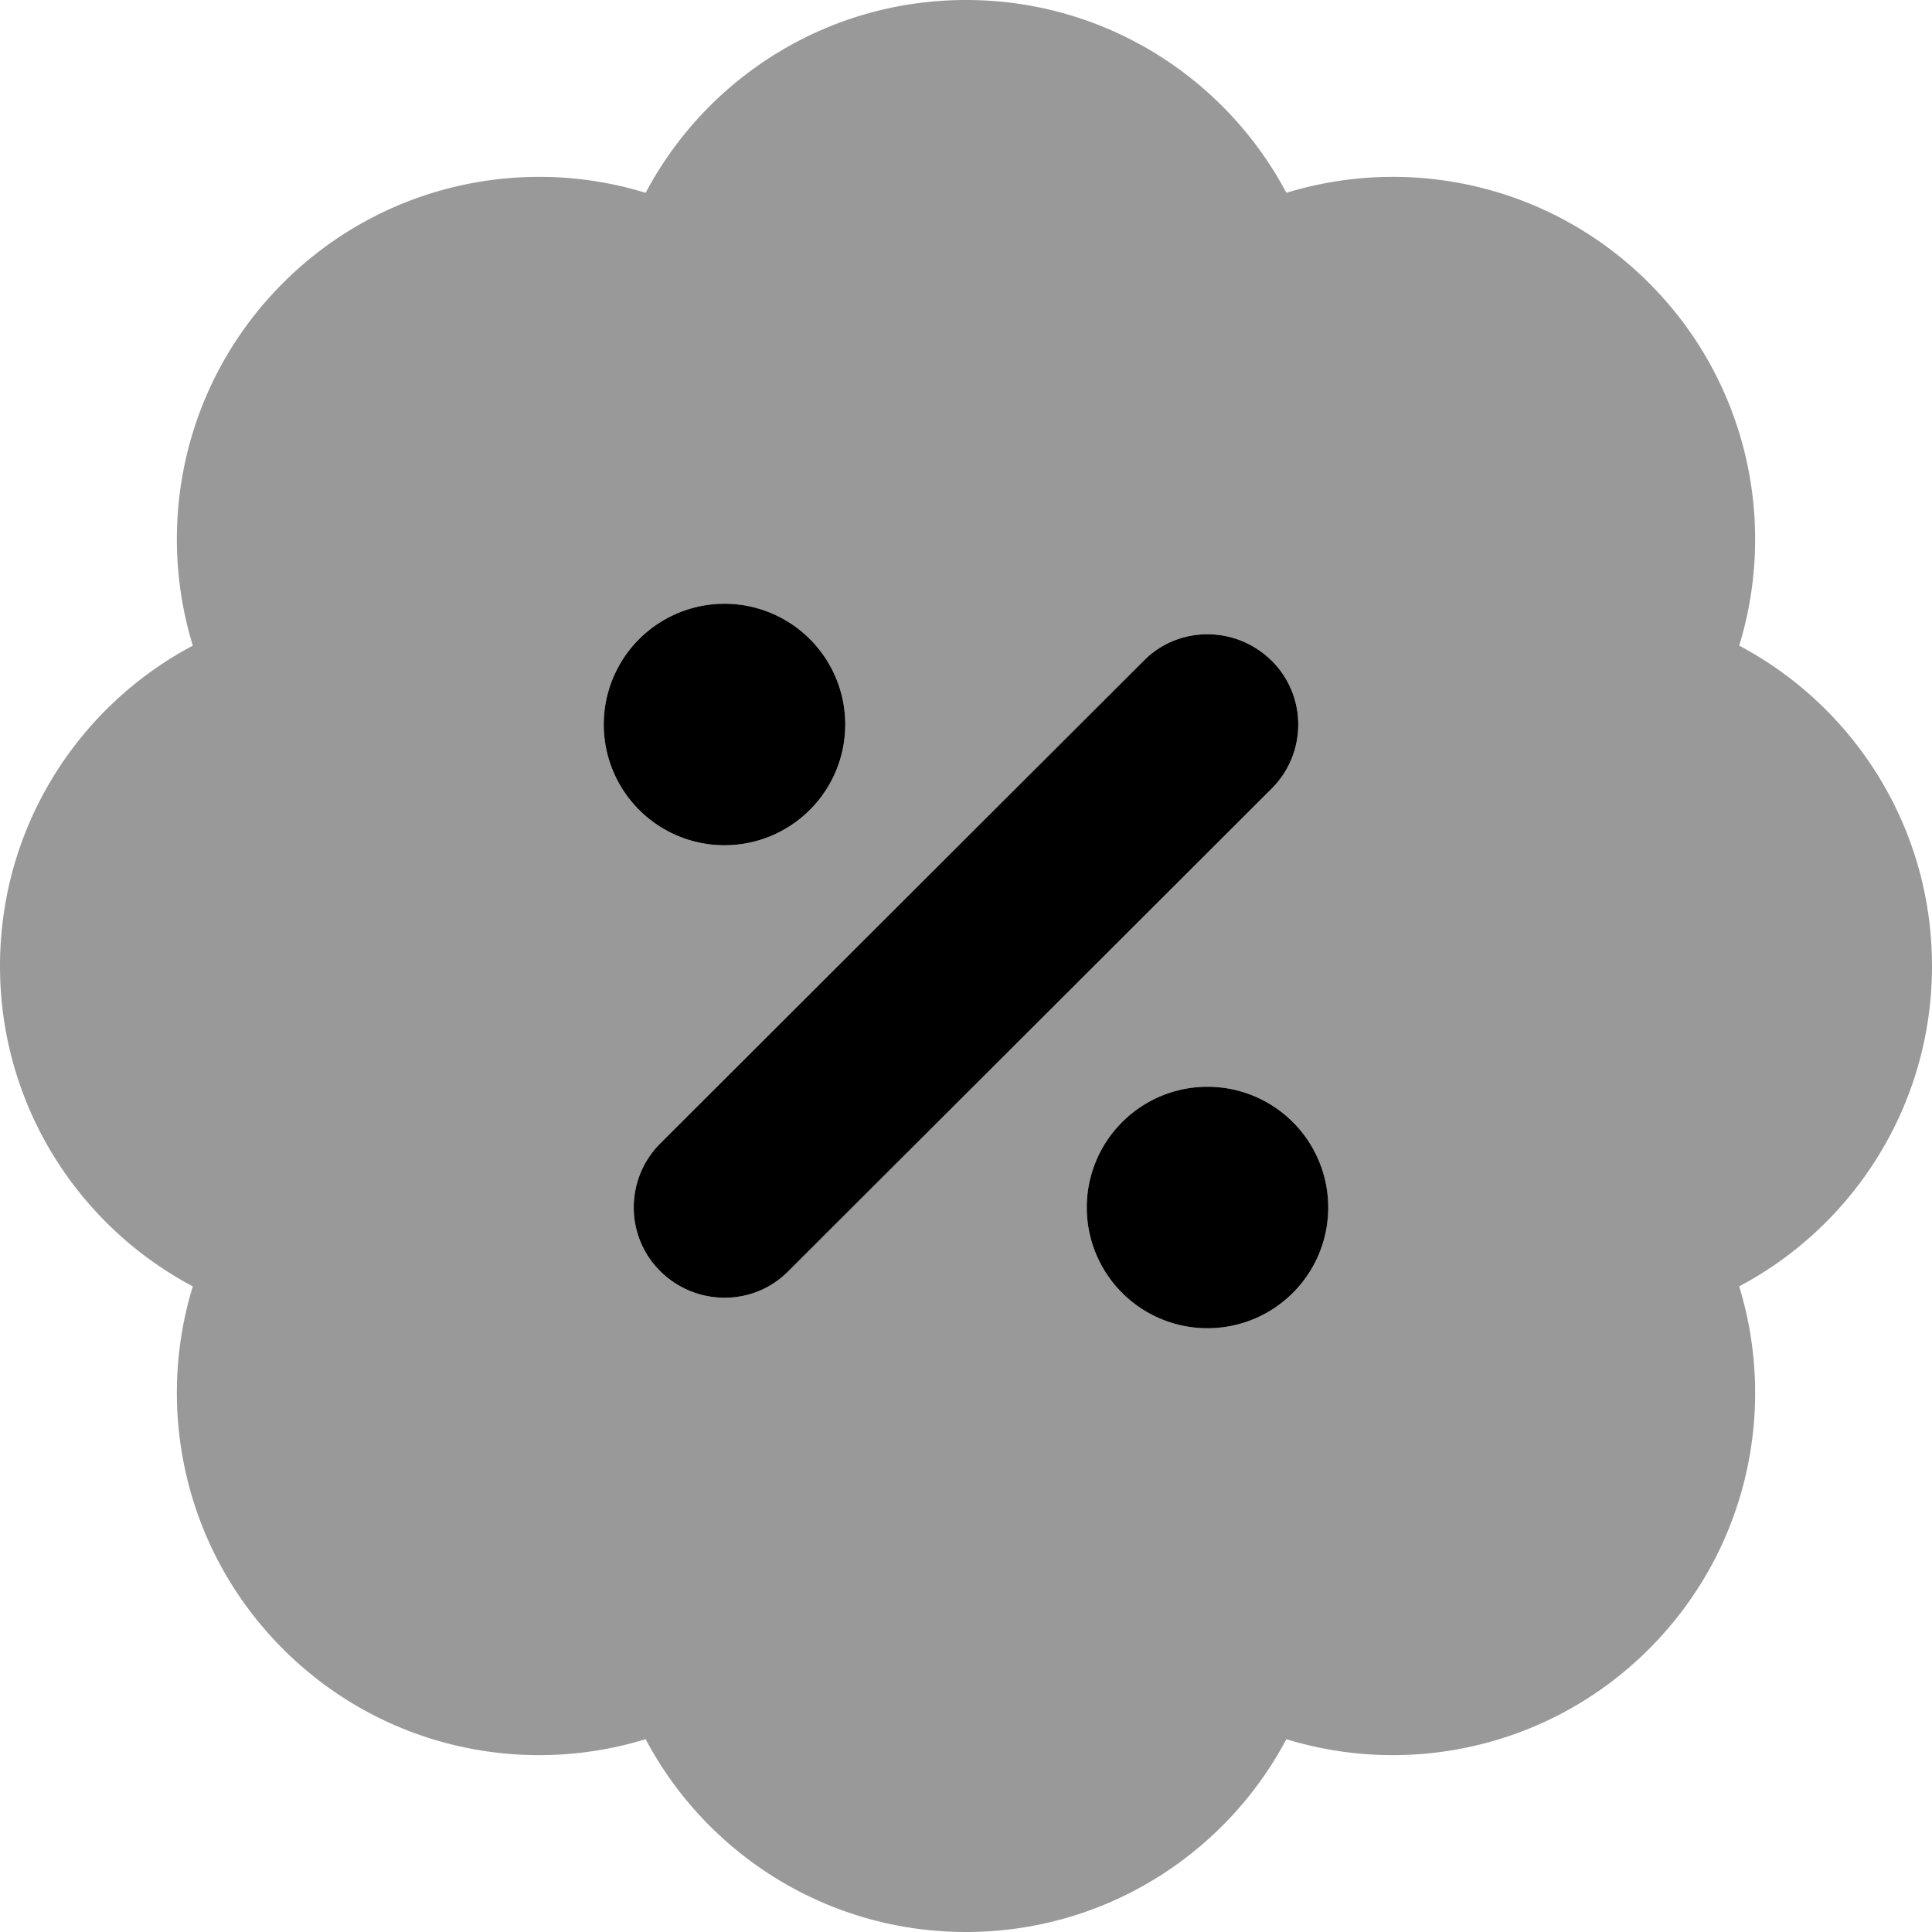
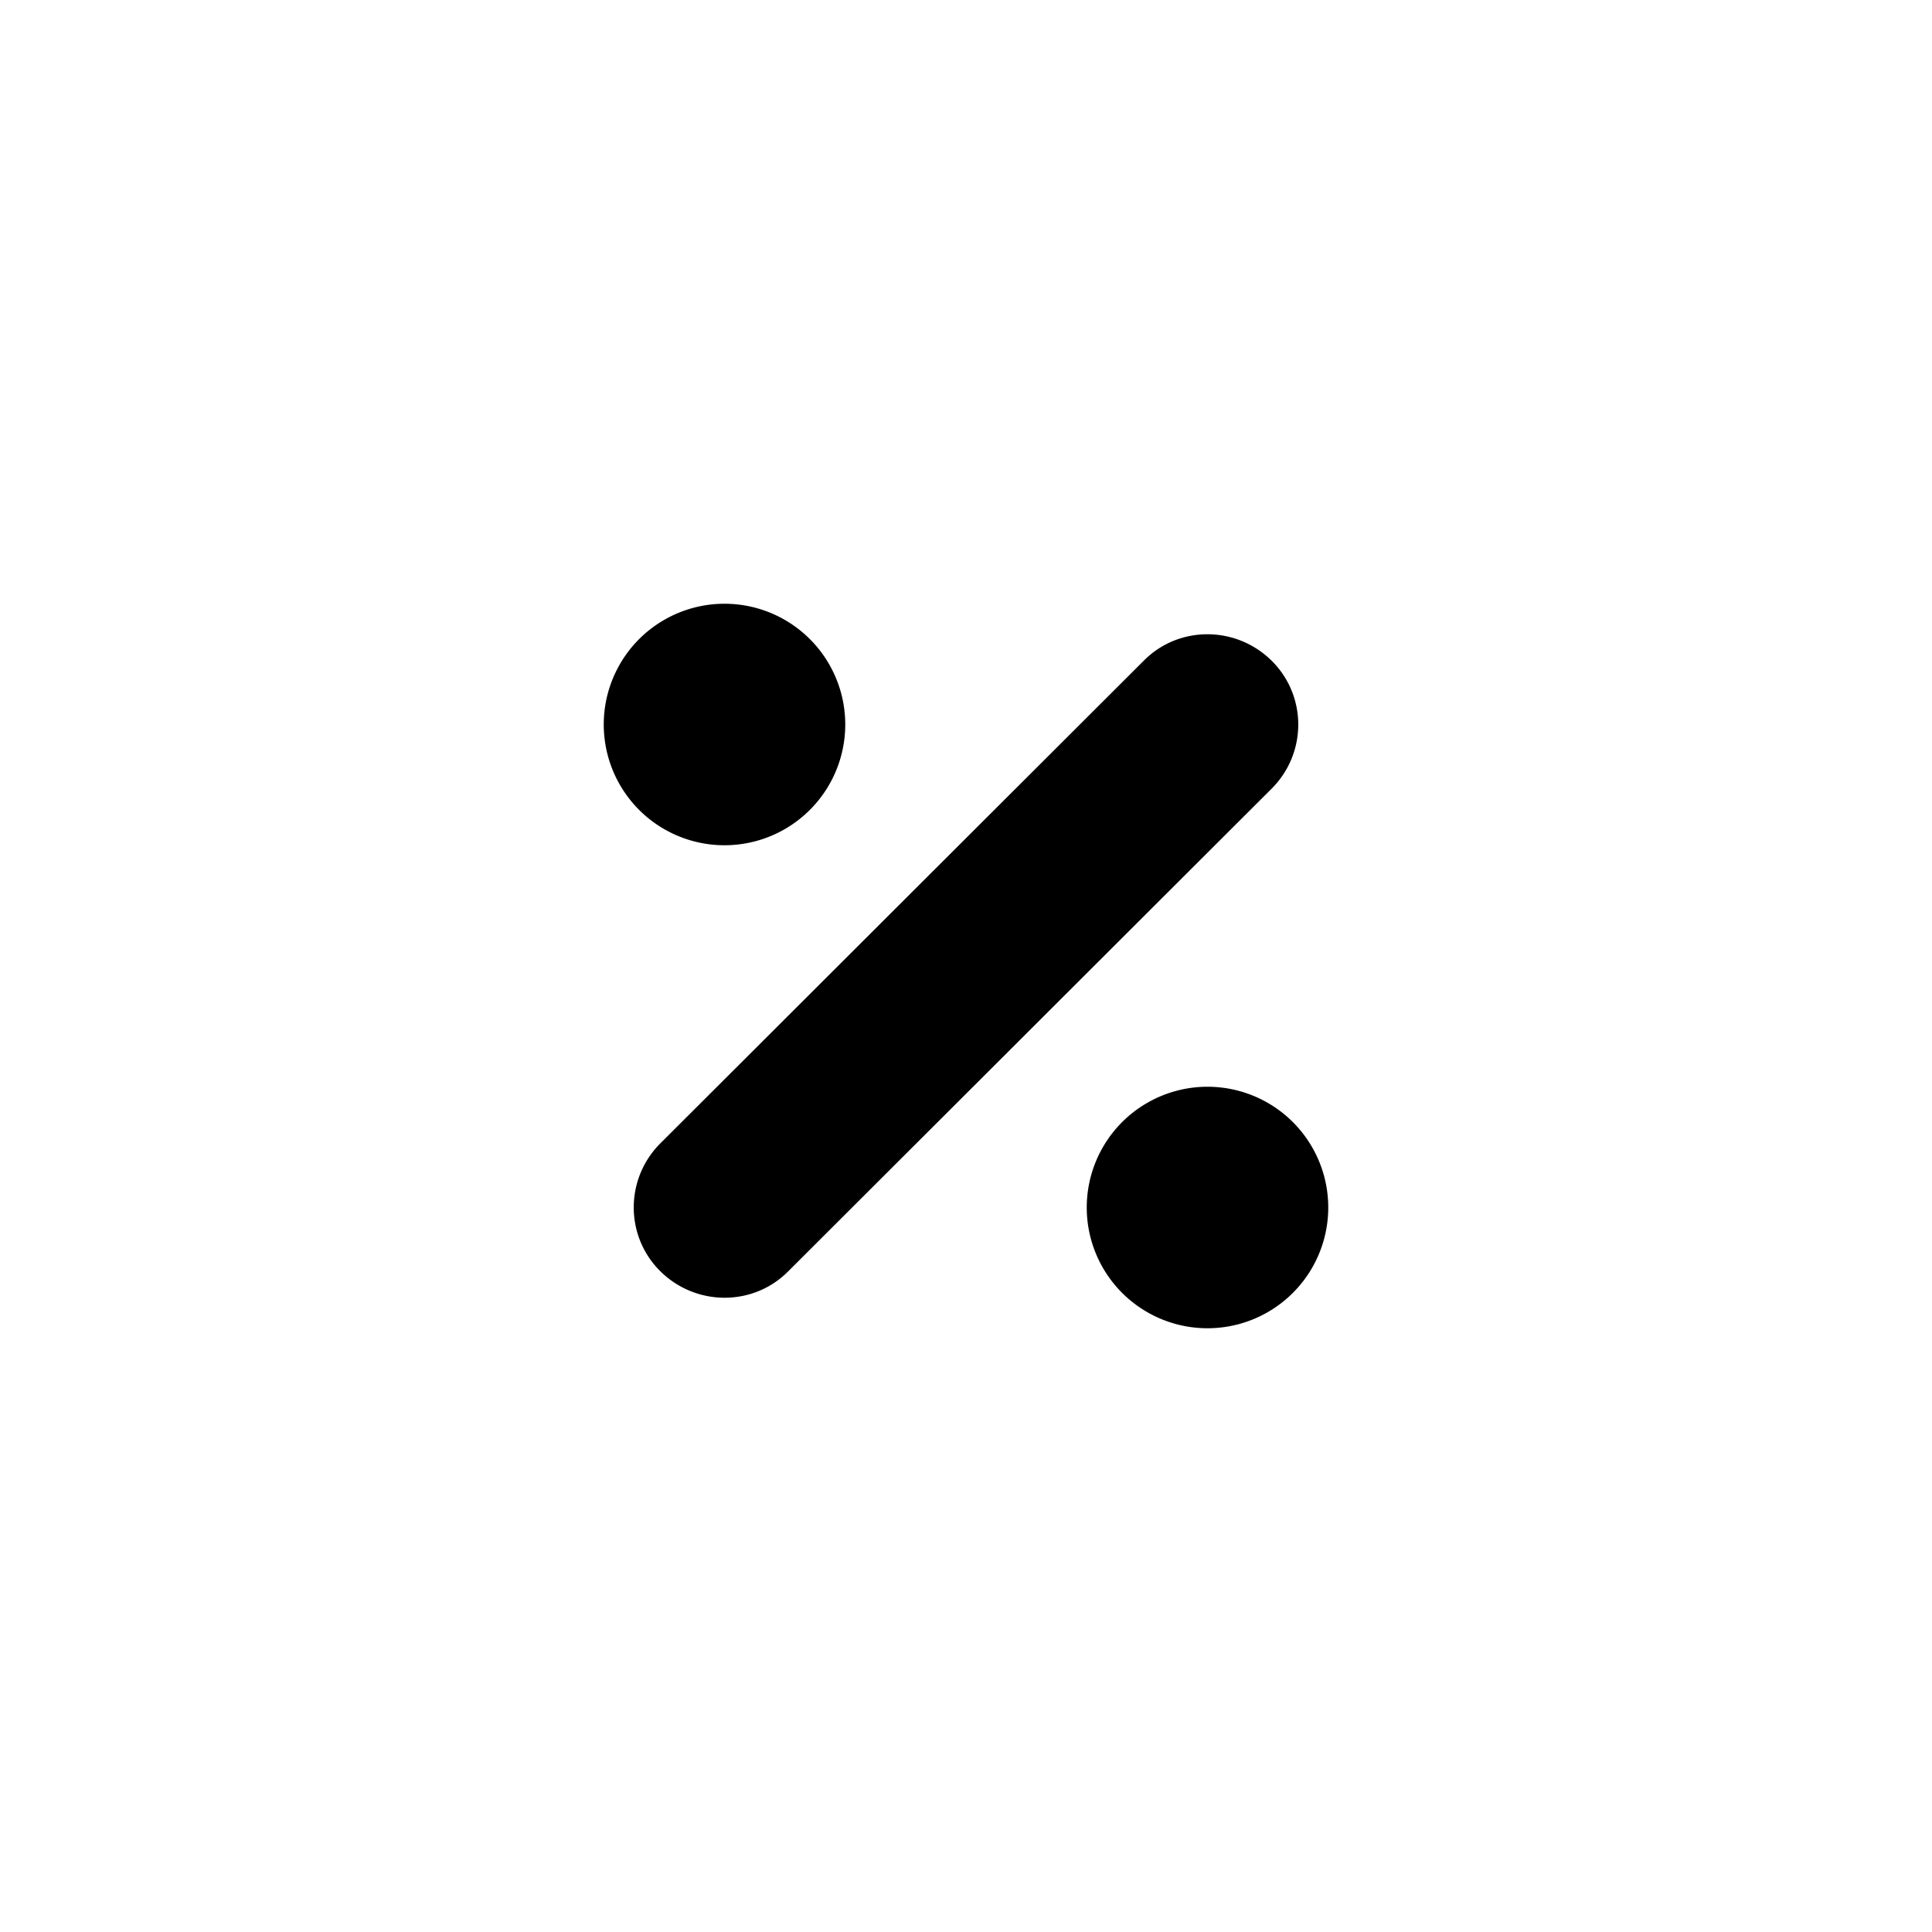
<svg xmlns="http://www.w3.org/2000/svg" viewBox="0 0 512 512">
  <defs>
    <style>.fa-secondary{opacity:.4}</style>
  </defs>
-   <path class="fa-secondary" d="M256 0c36.8 0 68.8 20.7 84.9 51.1C373.8 41 411 49 437 75s34 63.3 23.9 96.1C491.3 187.2 512 219.2 512 256s-20.7 68.8-51.1 84.9C471 373.8 463 411 437 437s-63.3 34-96.1 23.9C324.8 491.3 292.8 512 256 512s-68.8-20.7-84.9-51.1C138.2 471 101 463 75 437s-34-63.3-23.9-96.1C20.7 324.8 0 292.8 0 256s20.7-68.8 51.1-84.9C41 138.2 49 101 75 75s63.3-34 96.1-23.9C187.2 20.7 219.2 0 256 0zM192 224a32 32 0 1 0 0-64 32 32 0 1 0 0 64zm160 96a32 32 0 1 0 -64 0 32 32 0 1 0 64 0zM337 209c9.4-9.4 9.4-24.6 0-33.9s-24.6-9.4-33.9 0L175 303c-9.4 9.4-9.4 24.6 0 33.9s24.6 9.4 33.9 0L337 209z" />
-   <path class="fa-primary" d="M224 192a32 32 0 1 0 -64 0 32 32 0 1 0 64 0zM352 320a32 32 0 1 0 -64 0 32 32 0 1 0 64 0zM337 209c9.4-9.4 9.4-24.6 0-33.9s-24.6-9.4-33.9 0L175 303c-9.4 9.4-9.4 24.6 0 33.9s24.6 9.4 33.9 0L337 209z" />
+   <path class="fa-primary" d="M224 192a32 32 0 1 0 -64 0 32 32 0 1 0 64 0zM352 320a32 32 0 1 0 -64 0 32 32 0 1 0 64 0zM337 209c9.4-9.4 9.4-24.6 0-33.9s-24.6-9.4-33.9 0L175 303c-9.4 9.4-9.4 24.6 0 33.9s24.6 9.4 33.9 0z" />
</svg>